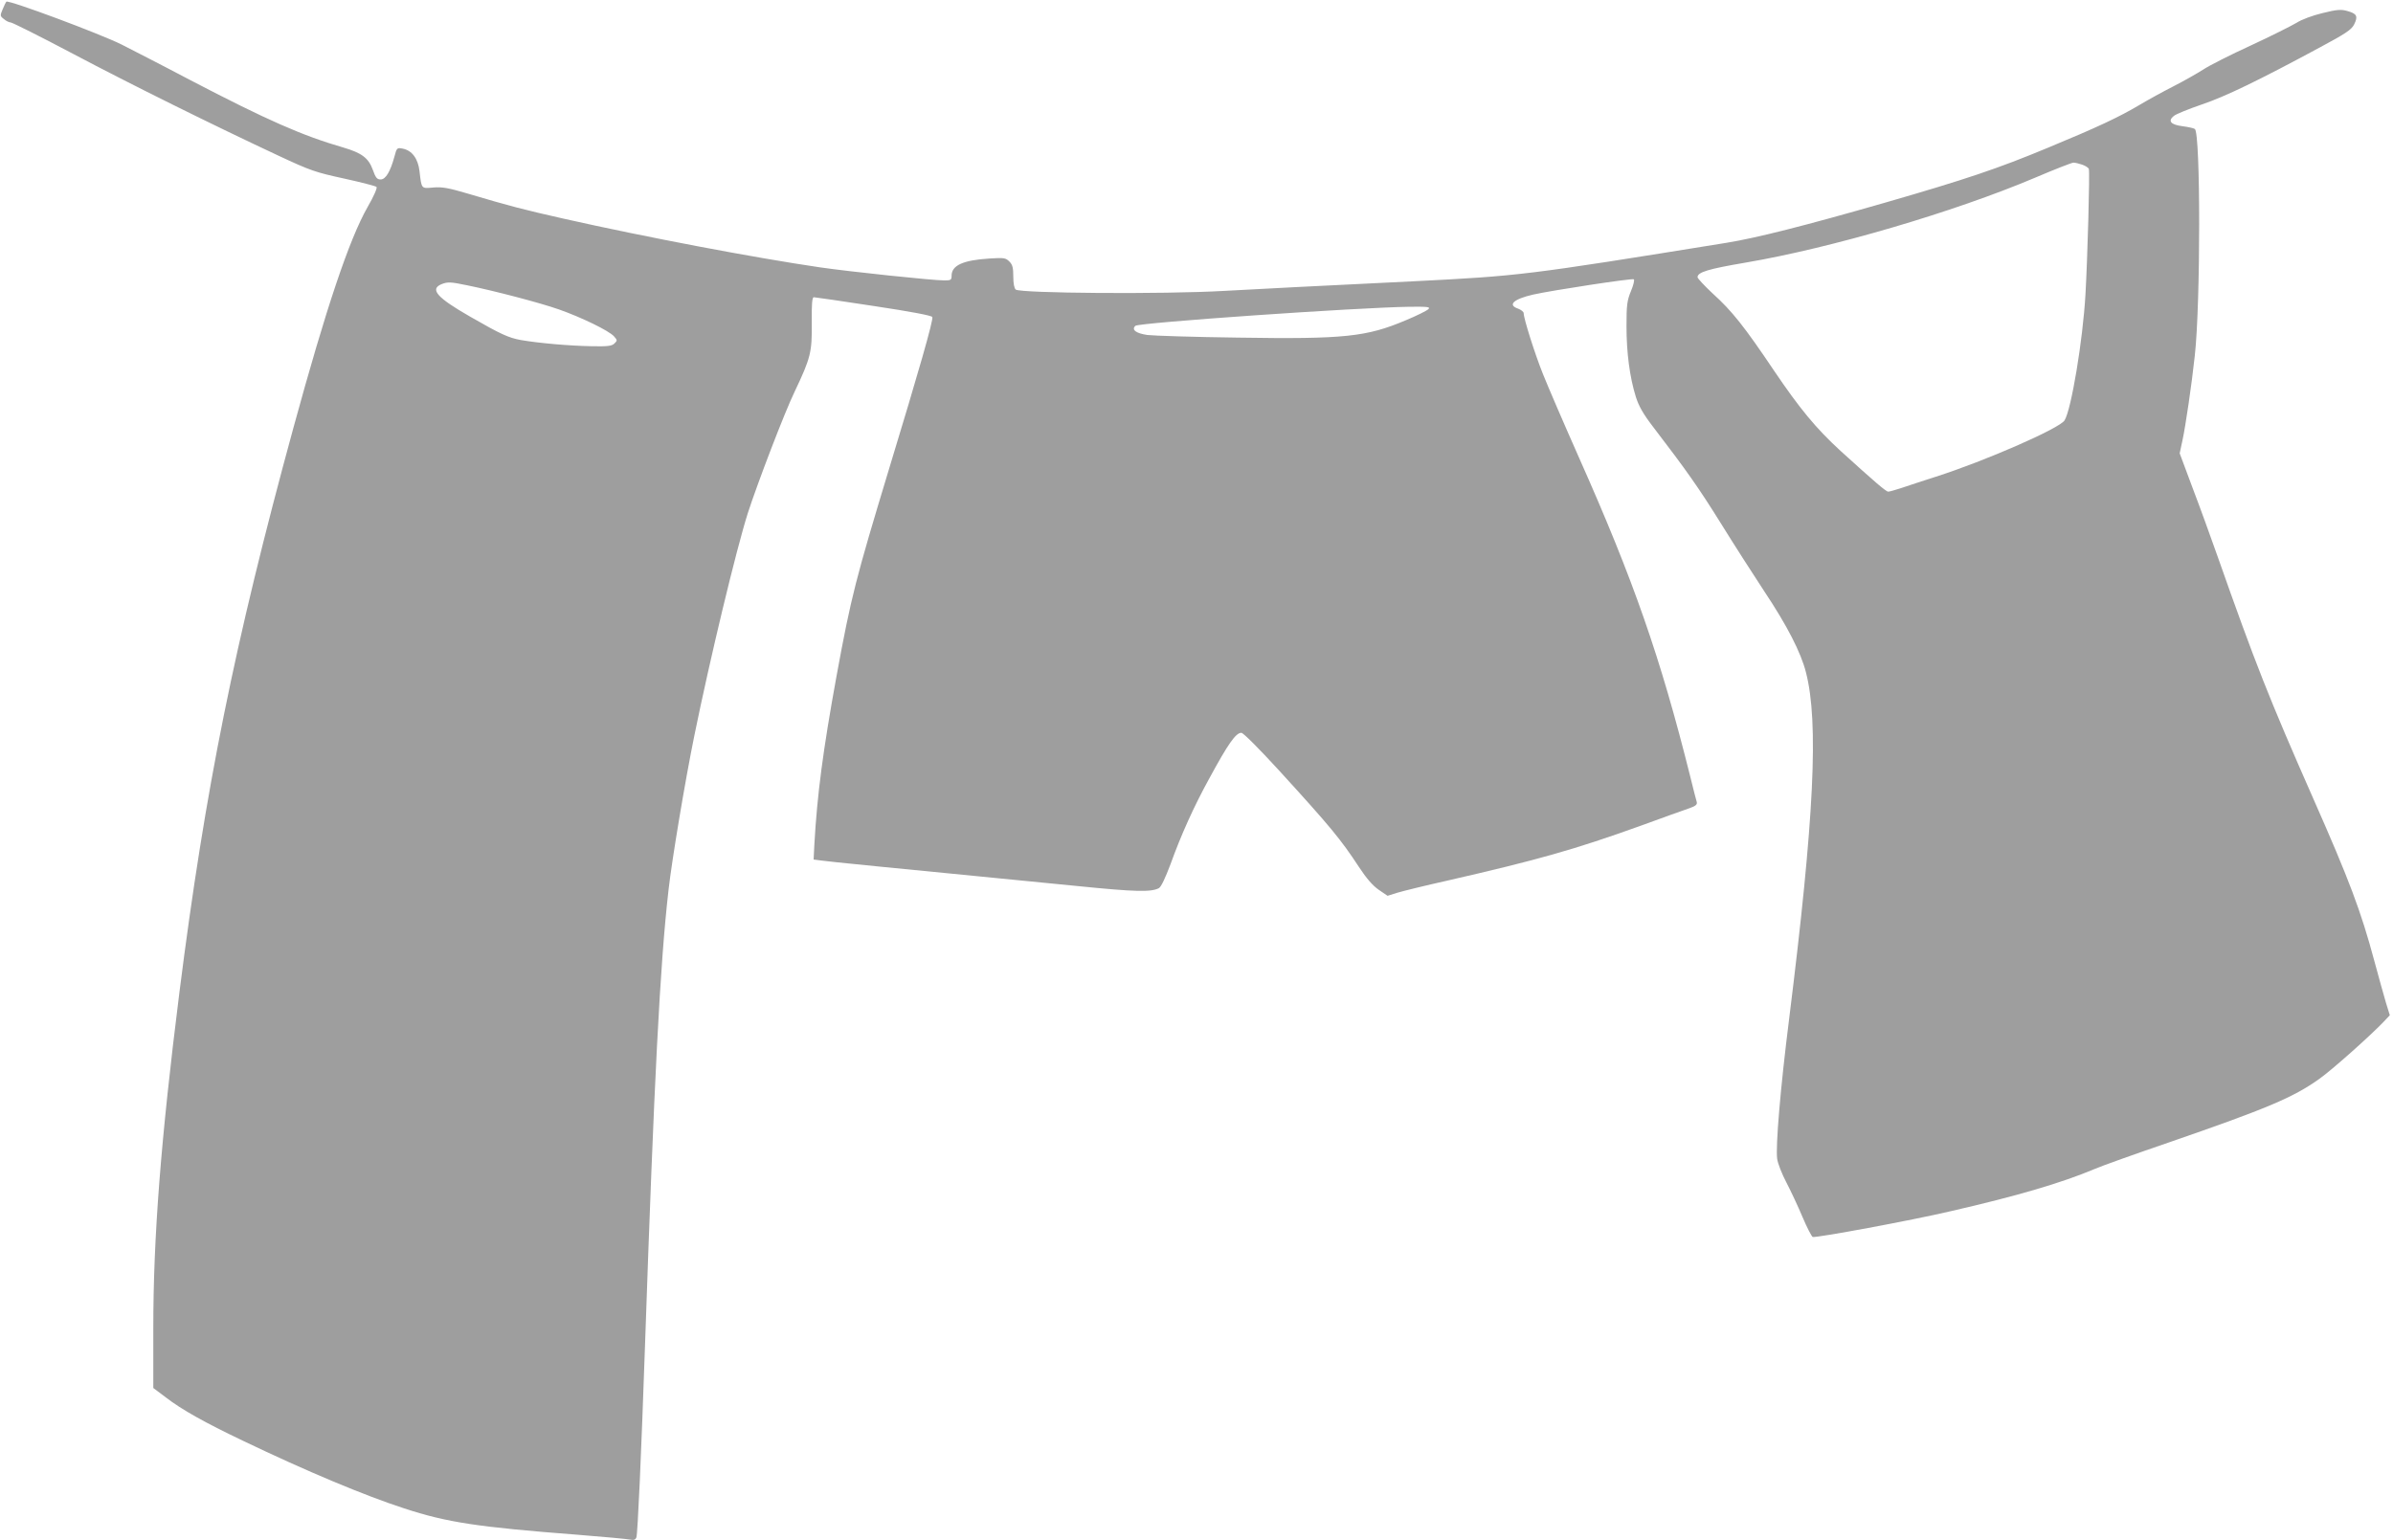
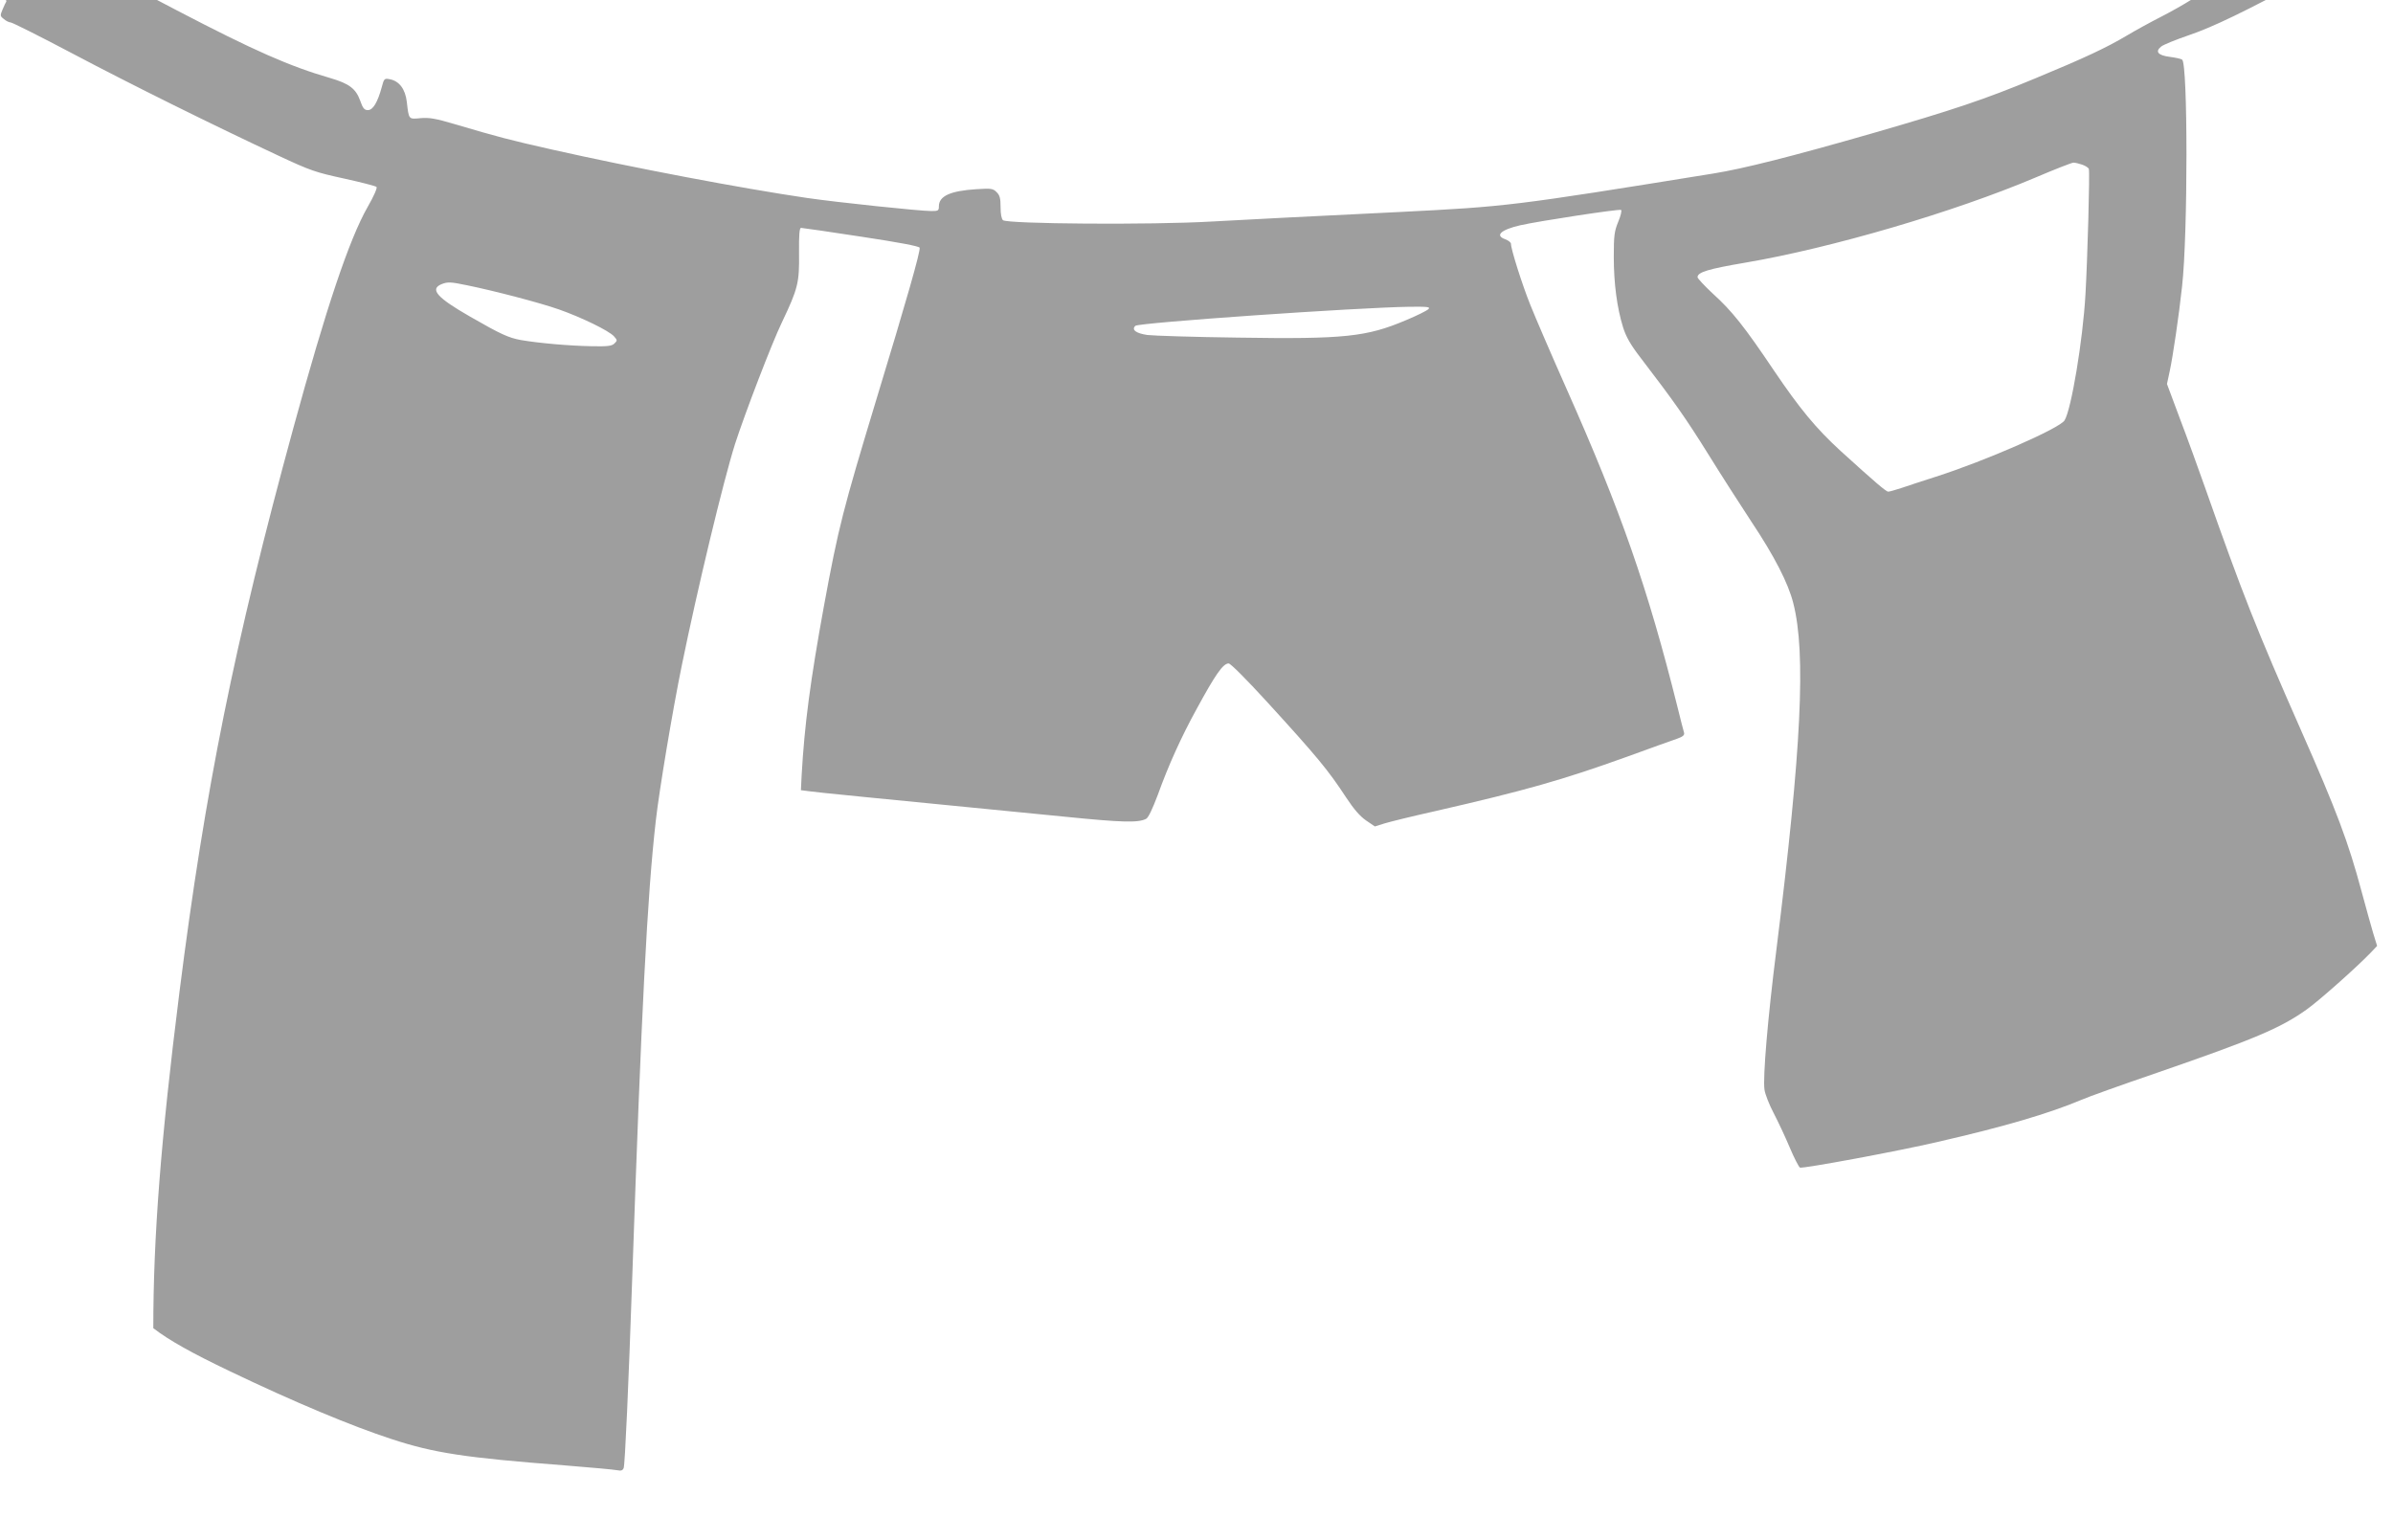
<svg xmlns="http://www.w3.org/2000/svg" version="1.0" width="1280pt" height="824pt" viewBox="0 0 1280 824" preserveAspectRatio="xMidYMid meet">
  <g transform="translate(0,824) scale(0.1,-0.1)" fill="#9e9e9e" stroke="none">
-     <path d="M34 8231 c-3 -3 -12 -22 -20 -41 -14 -33 -14 -36 7 -52 11 -10 28 -18 36 -18 8 0 158 -75 332 -167 314 -166 748 -381 1101 -546 171 -80 198 -89 350 -122 91 -20 169 -40 174 -45 5 -5 -14 -49 -48 -108 -98 -172 -221 -538 -397 -1182 -316 -1157 -472 -1933 -609 -3016 -100 -793 -140 -1312 -140 -1799 l0 -320 68 -51 c84 -65 210 -135 409 -230 344 -165 653 -294 865 -363 228 -75 394 -100 928 -141 140 -11 267 -23 281 -26 19 -4 28 -1 33 12 7 18 26 439 46 1024 49 1424 80 2038 126 2440 18 160 89 585 138 825 84 412 223 991 286 1190 51 158 197 540 251 651 85 179 93 210 91 367 -1 100 2 137 11 137 7 0 151 -21 321 -47 199 -30 310 -51 313 -59 6 -16 -71 -285 -232 -814 -177 -585 -202 -679 -280 -1104 -73 -400 -104 -637 -119 -903 l-4 -81 47 -6 c41 -6 275 -29 1366 -136 308 -31 392 -33 434 -11 12 7 34 54 62 128 56 156 126 311 207 458 101 186 142 245 172 245 10 0 94 -84 202 -202 274 -300 330 -368 427 -516 40 -61 74 -100 106 -122 l47 -32 51 16 c29 9 151 39 272 66 485 111 681 167 1026 291 123 45 243 88 267 96 31 11 41 19 38 32 -3 9 -19 72 -36 141 -158 632 -302 1046 -594 1702 -80 180 -166 380 -192 445 -44 109 -104 299 -104 328 0 7 -14 18 -30 24 -58 20 -24 51 80 75 102 23 529 88 539 82 5 -3 -2 -32 -15 -63 -21 -51 -24 -74 -24 -188 0 -141 17 -272 50 -378 16 -50 39 -91 92 -160 180 -235 244 -326 363 -517 70 -113 174 -275 230 -360 124 -186 198 -330 225 -437 69 -268 44 -780 -90 -1853 -47 -372 -73 -684 -64 -749 3 -25 26 -82 49 -126 23 -44 62 -127 86 -184 24 -57 49 -105 55 -108 17 -6 526 88 739 138 354 81 594 152 765 224 36 16 218 81 405 145 521 180 661 239 800 338 67 47 271 229 344 305 l34 36 -21 68 c-11 37 -39 138 -62 223 -71 265 -133 430 -326 867 -236 535 -311 725 -511 1293 -36 102 -96 268 -135 370 l-69 185 15 70 c16 74 49 295 66 454 31 279 31 1192 0 1211 -7 5 -37 11 -67 15 -62 8 -79 28 -45 55 12 10 79 37 149 61 127 43 303 128 633 306 136 73 168 94 182 122 22 44 15 58 -36 72 -34 10 -56 8 -133 -11 -54 -13 -111 -34 -139 -52 -27 -16 -136 -71 -244 -121 -107 -49 -222 -107 -255 -129 -33 -21 -105 -62 -160 -90 -55 -28 -137 -73 -182 -100 -108 -64 -220 -117 -488 -228 -269 -112 -442 -170 -875 -295 -428 -123 -685 -188 -846 -214 -1078 -174 -1104 -177 -1679 -206 -600 -29 -723 -36 -1005 -51 -327 -19 -1092 -13 -1117 7 -8 7 -13 33 -13 70 0 47 -4 63 -21 80 -20 20 -29 21 -108 16 -141 -9 -201 -37 -201 -92 0 -23 -4 -25 -40 -25 -62 0 -508 47 -665 70 -348 51 -934 162 -1369 260 -221 50 -283 66 -516 135 -101 30 -136 36 -182 32 -65 -6 -63 -9 -74 87 -8 68 -40 111 -90 121 -30 6 -32 4 -44 -42 -22 -81 -47 -123 -74 -123 -19 0 -27 9 -42 52 -23 63 -59 90 -158 119 -218 63 -409 147 -821 362 -159 84 -324 168 -365 189 -119 59 -605 240 -616 229z m11104 -872 c17 -6 33 -16 35 -23 6 -14 -7 -478 -18 -671 -14 -246 -76 -617 -112 -674 -27 -43 -425 -217 -688 -301 -71 -23 -155 -50 -186 -61 -31 -10 -62 -19 -69 -19 -12 0 -72 52 -255 218 -132 121 -219 227 -355 428 -160 238 -225 320 -329 414 -44 41 -81 81 -81 87 0 27 56 44 256 78 459 78 1114 270 1551 455 103 44 195 80 204 80 9 0 30 -5 47 -11z m-8640 -645 c147 -30 388 -93 491 -129 122 -43 268 -114 295 -144 18 -20 19 -23 3 -38 -14 -14 -36 -17 -124 -15 -115 2 -279 16 -377 33 -65 12 -106 30 -271 125 -178 102 -218 147 -153 174 33 13 49 12 136 -6z m5142 -128 c-8 -8 -62 -35 -120 -59 -210 -89 -329 -102 -899 -93 -234 3 -452 10 -484 14 -61 9 -86 28 -64 49 18 17 1186 98 1467 102 100 1 112 -1 100 -13z" />
+     <path d="M34 8231 c-3 -3 -12 -22 -20 -41 -14 -33 -14 -36 7 -52 11 -10 28 -18 36 -18 8 0 158 -75 332 -167 314 -166 748 -381 1101 -546 171 -80 198 -89 350 -122 91 -20 169 -40 174 -45 5 -5 -14 -49 -48 -108 -98 -172 -221 -538 -397 -1182 -316 -1157 -472 -1933 -609 -3016 -100 -793 -140 -1312 -140 -1799 c84 -65 210 -135 409 -230 344 -165 653 -294 865 -363 228 -75 394 -100 928 -141 140 -11 267 -23 281 -26 19 -4 28 -1 33 12 7 18 26 439 46 1024 49 1424 80 2038 126 2440 18 160 89 585 138 825 84 412 223 991 286 1190 51 158 197 540 251 651 85 179 93 210 91 367 -1 100 2 137 11 137 7 0 151 -21 321 -47 199 -30 310 -51 313 -59 6 -16 -71 -285 -232 -814 -177 -585 -202 -679 -280 -1104 -73 -400 -104 -637 -119 -903 l-4 -81 47 -6 c41 -6 275 -29 1366 -136 308 -31 392 -33 434 -11 12 7 34 54 62 128 56 156 126 311 207 458 101 186 142 245 172 245 10 0 94 -84 202 -202 274 -300 330 -368 427 -516 40 -61 74 -100 106 -122 l47 -32 51 16 c29 9 151 39 272 66 485 111 681 167 1026 291 123 45 243 88 267 96 31 11 41 19 38 32 -3 9 -19 72 -36 141 -158 632 -302 1046 -594 1702 -80 180 -166 380 -192 445 -44 109 -104 299 -104 328 0 7 -14 18 -30 24 -58 20 -24 51 80 75 102 23 529 88 539 82 5 -3 -2 -32 -15 -63 -21 -51 -24 -74 -24 -188 0 -141 17 -272 50 -378 16 -50 39 -91 92 -160 180 -235 244 -326 363 -517 70 -113 174 -275 230 -360 124 -186 198 -330 225 -437 69 -268 44 -780 -90 -1853 -47 -372 -73 -684 -64 -749 3 -25 26 -82 49 -126 23 -44 62 -127 86 -184 24 -57 49 -105 55 -108 17 -6 526 88 739 138 354 81 594 152 765 224 36 16 218 81 405 145 521 180 661 239 800 338 67 47 271 229 344 305 l34 36 -21 68 c-11 37 -39 138 -62 223 -71 265 -133 430 -326 867 -236 535 -311 725 -511 1293 -36 102 -96 268 -135 370 l-69 185 15 70 c16 74 49 295 66 454 31 279 31 1192 0 1211 -7 5 -37 11 -67 15 -62 8 -79 28 -45 55 12 10 79 37 149 61 127 43 303 128 633 306 136 73 168 94 182 122 22 44 15 58 -36 72 -34 10 -56 8 -133 -11 -54 -13 -111 -34 -139 -52 -27 -16 -136 -71 -244 -121 -107 -49 -222 -107 -255 -129 -33 -21 -105 -62 -160 -90 -55 -28 -137 -73 -182 -100 -108 -64 -220 -117 -488 -228 -269 -112 -442 -170 -875 -295 -428 -123 -685 -188 -846 -214 -1078 -174 -1104 -177 -1679 -206 -600 -29 -723 -36 -1005 -51 -327 -19 -1092 -13 -1117 7 -8 7 -13 33 -13 70 0 47 -4 63 -21 80 -20 20 -29 21 -108 16 -141 -9 -201 -37 -201 -92 0 -23 -4 -25 -40 -25 -62 0 -508 47 -665 70 -348 51 -934 162 -1369 260 -221 50 -283 66 -516 135 -101 30 -136 36 -182 32 -65 -6 -63 -9 -74 87 -8 68 -40 111 -90 121 -30 6 -32 4 -44 -42 -22 -81 -47 -123 -74 -123 -19 0 -27 9 -42 52 -23 63 -59 90 -158 119 -218 63 -409 147 -821 362 -159 84 -324 168 -365 189 -119 59 -605 240 -616 229z m11104 -872 c17 -6 33 -16 35 -23 6 -14 -7 -478 -18 -671 -14 -246 -76 -617 -112 -674 -27 -43 -425 -217 -688 -301 -71 -23 -155 -50 -186 -61 -31 -10 -62 -19 -69 -19 -12 0 -72 52 -255 218 -132 121 -219 227 -355 428 -160 238 -225 320 -329 414 -44 41 -81 81 -81 87 0 27 56 44 256 78 459 78 1114 270 1551 455 103 44 195 80 204 80 9 0 30 -5 47 -11z m-8640 -645 c147 -30 388 -93 491 -129 122 -43 268 -114 295 -144 18 -20 19 -23 3 -38 -14 -14 -36 -17 -124 -15 -115 2 -279 16 -377 33 -65 12 -106 30 -271 125 -178 102 -218 147 -153 174 33 13 49 12 136 -6z m5142 -128 c-8 -8 -62 -35 -120 -59 -210 -89 -329 -102 -899 -93 -234 3 -452 10 -484 14 -61 9 -86 28 -64 49 18 17 1186 98 1467 102 100 1 112 -1 100 -13z" />
  </g>
</svg>